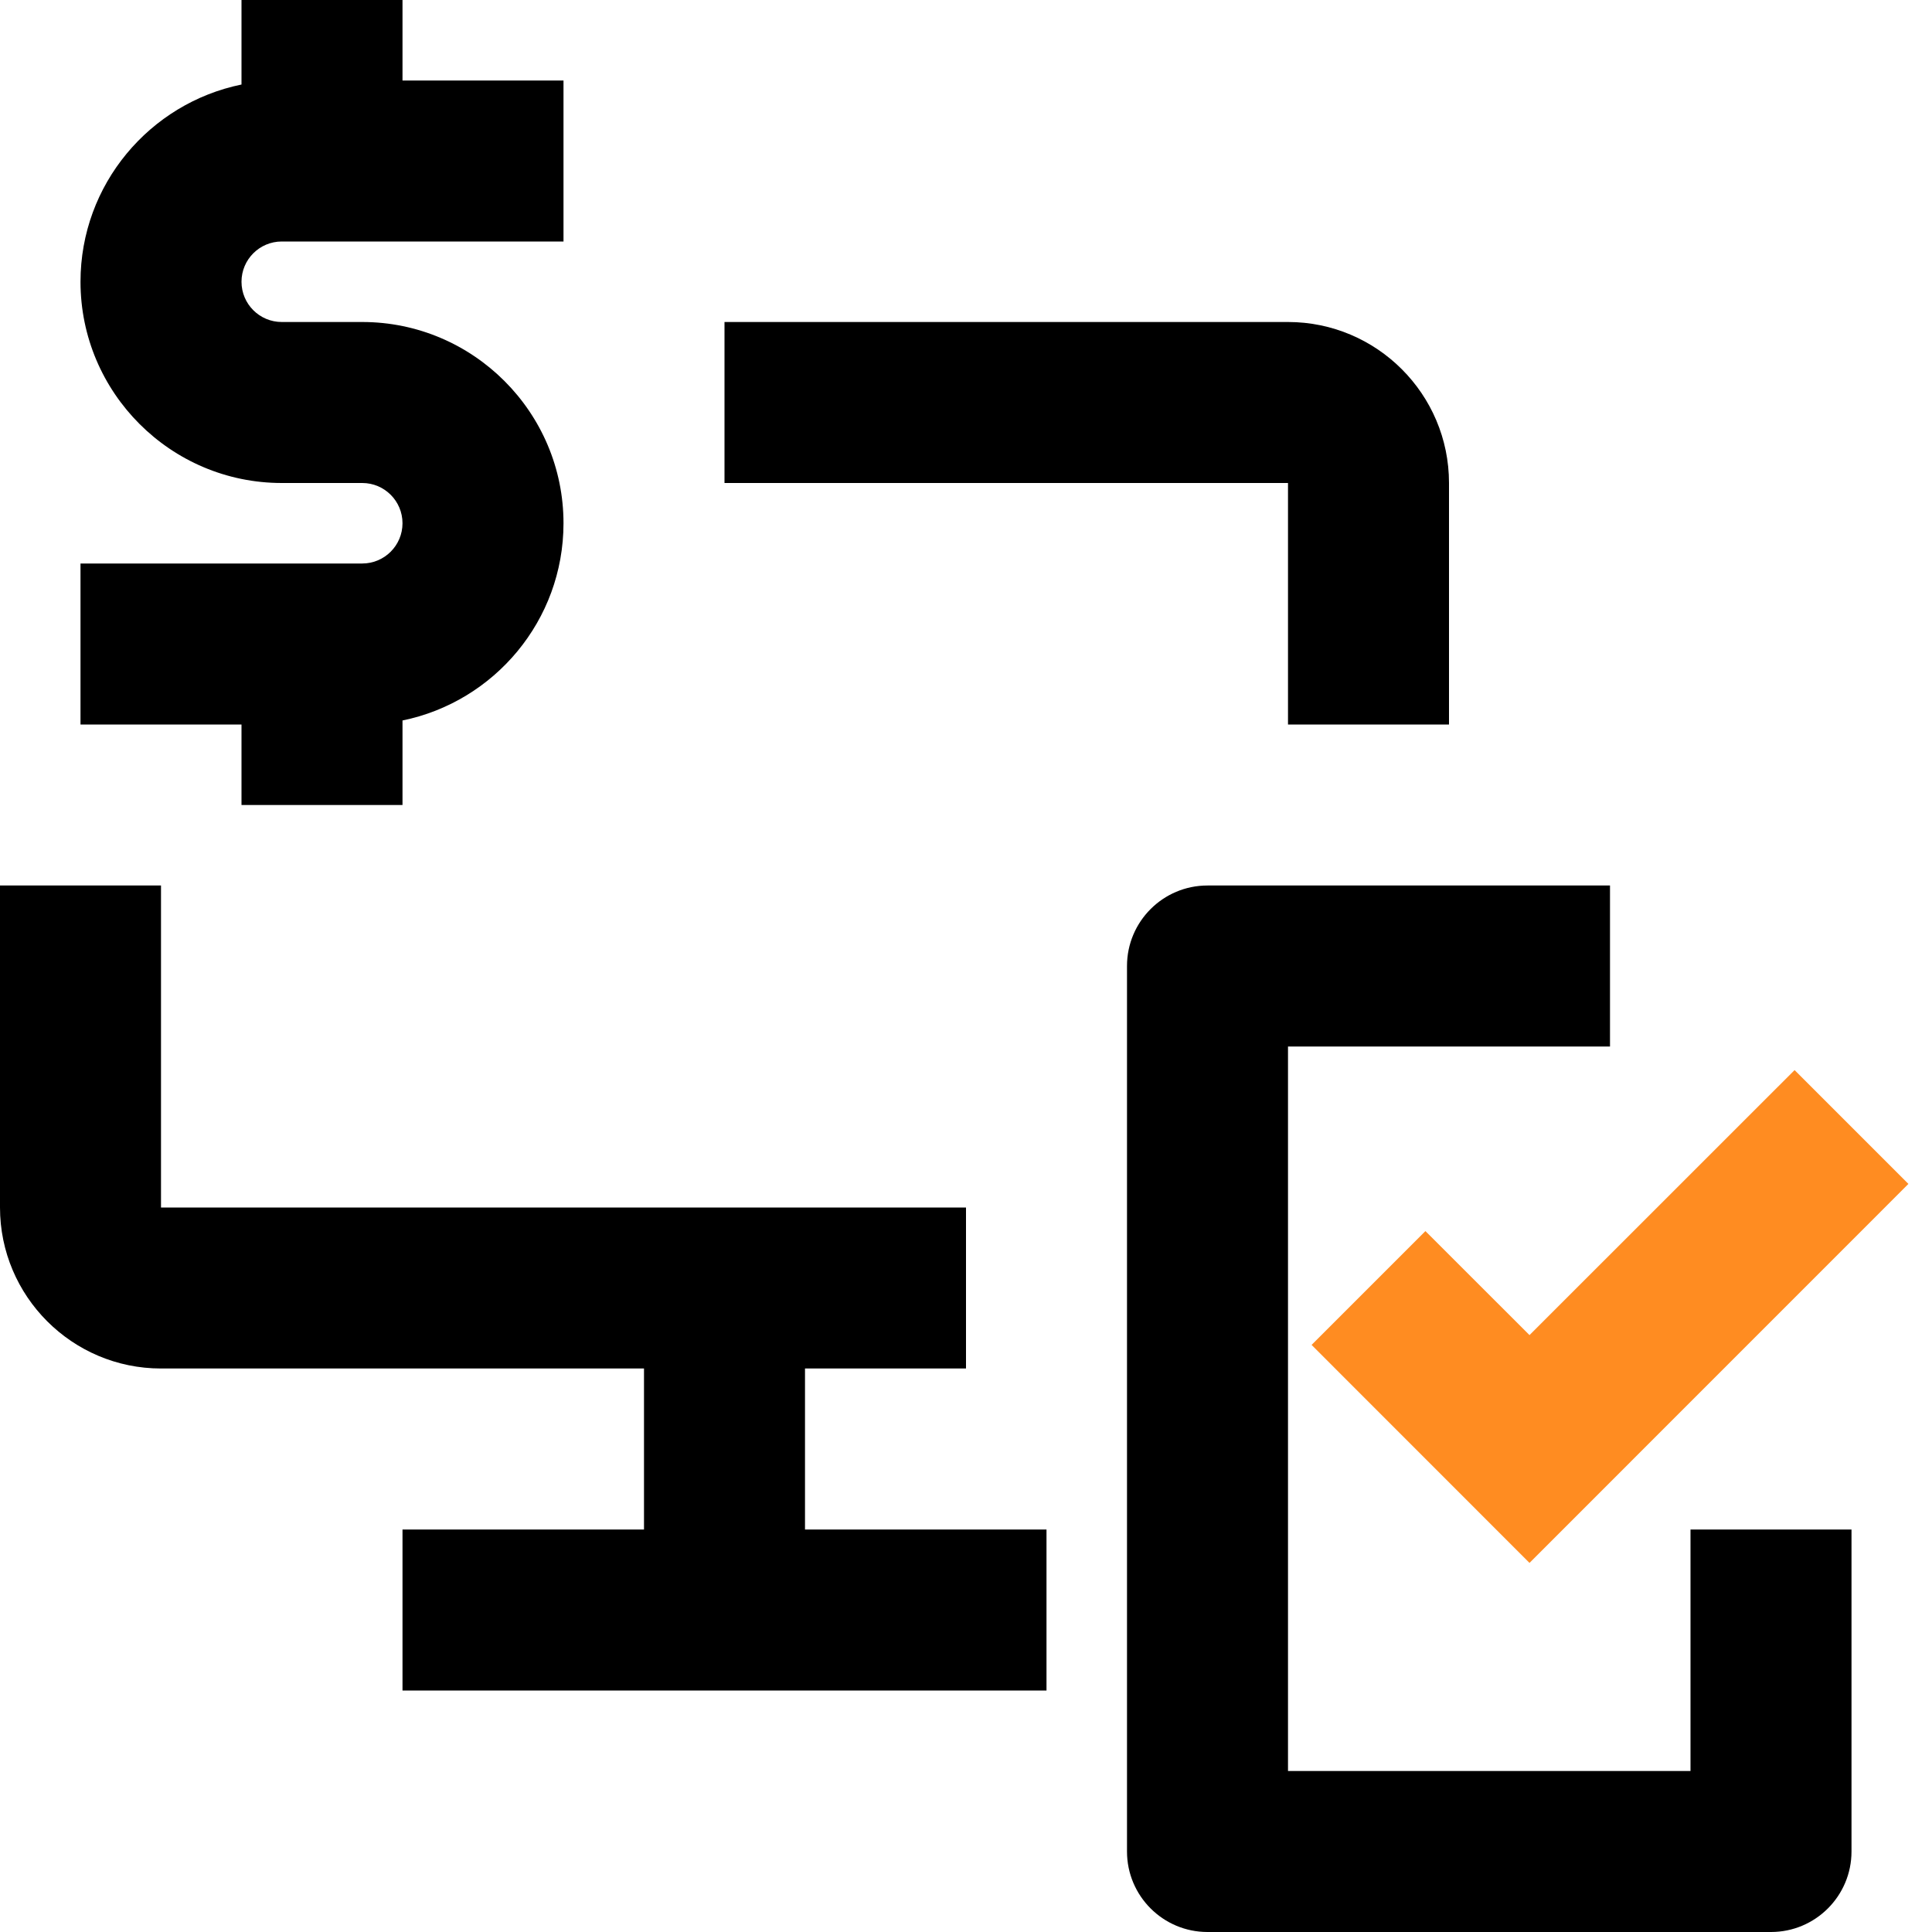
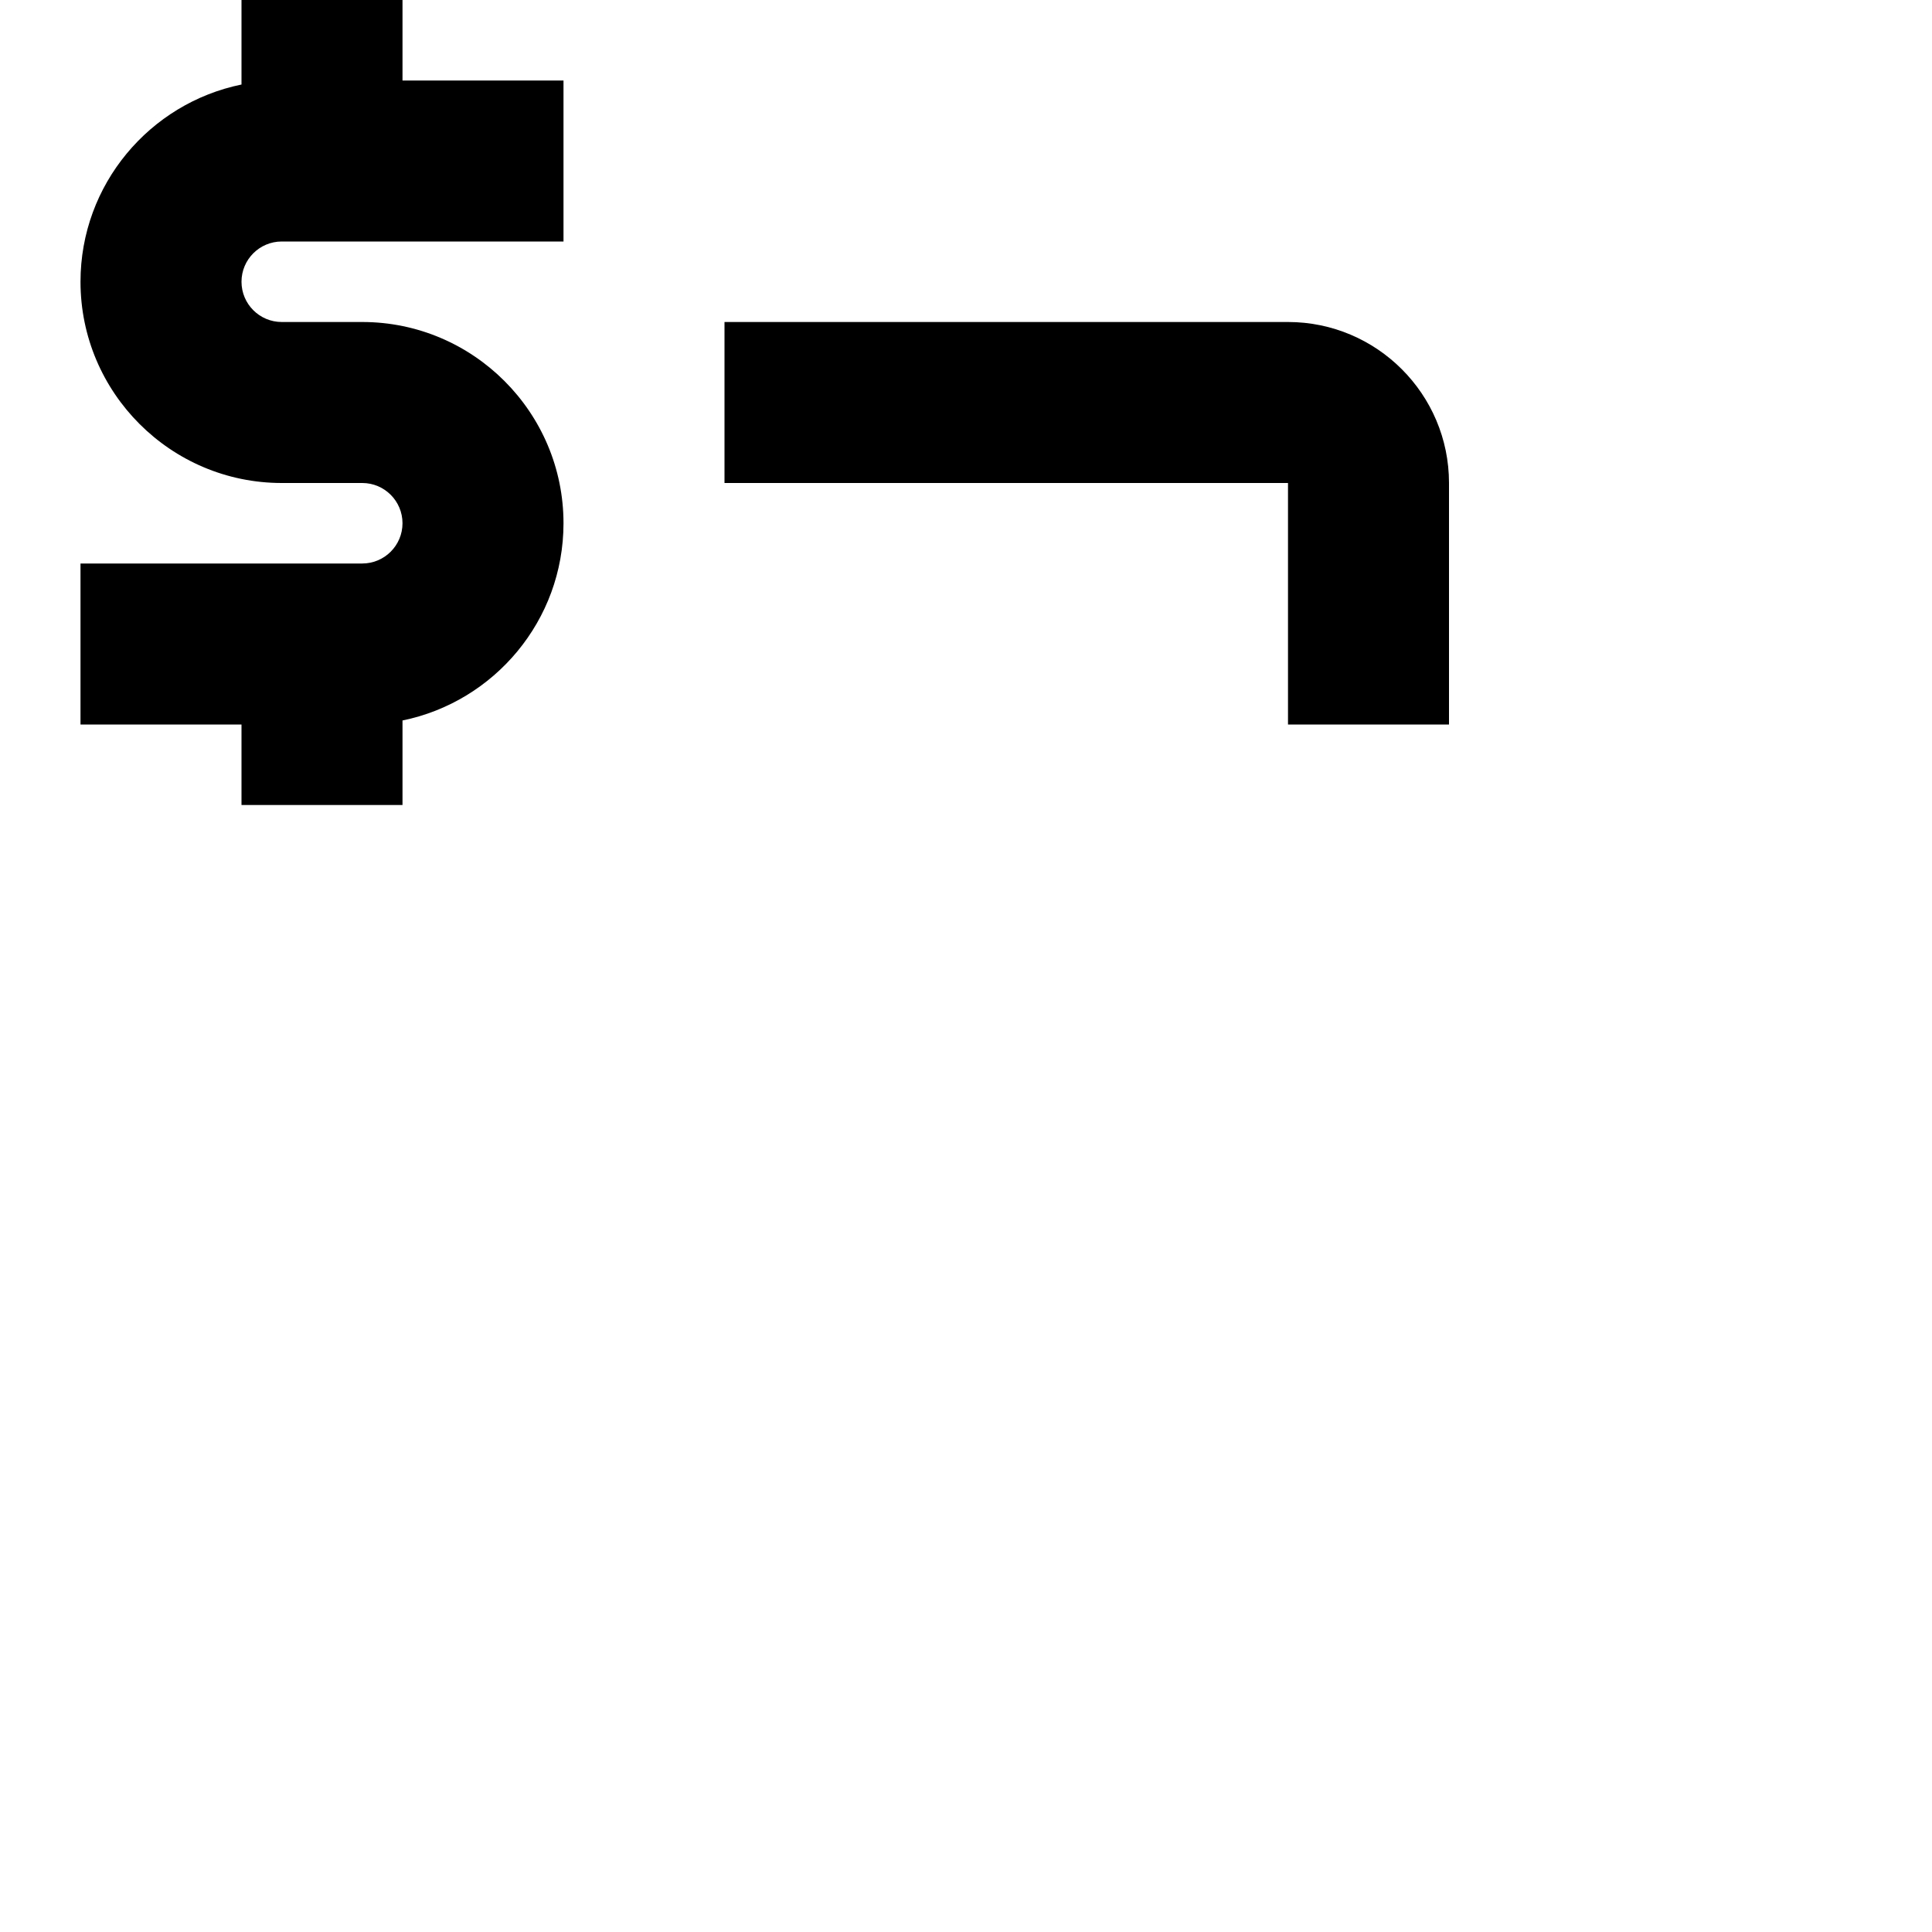
<svg xmlns="http://www.w3.org/2000/svg" viewBox="0 0 24 24" fill="none">
  <path fill-rule="evenodd" clip-rule="evenodd" d="M3 10H5V8.95C6.14 8.717 7 7.708 7 6.5C7 5.122 5.878 4 4.5 4H3.5C3.224 4 3 3.776 3 3.5C3 3.224 3.224 3 3.5 3H7V1H5V0H3V1.05C1.86 1.283 1 2.292 1 3.5C1 4.878 2.122 6 3.5 6H4.5C4.776 6 5 6.224 5 6.5C5 6.776 4.776 7 4.5 7H1V9H3V10Z" fill="black" />
-   <path fill-rule="evenodd" clip-rule="evenodd" d="M10 17H12V15H2V11H0V15C0 16.103 0.897 17 2 17H8V19H5V21H13V19H10V17Z" fill="black" />
  <path fill-rule="evenodd" clip-rule="evenodd" d="M16 9H18V6C18 4.897 17.103 4 16 4H9V6H16V9Z" fill="black" />
-   <path fill-rule="evenodd" clip-rule="evenodd" d="M21 22H16V13H20V11H15C14.448 11 14 11.448 14 12V23C14 23.552 14.448 24 15 24H22C22.552 24 23 23.552 23 23V19H21V22Z" fill="black" />
-   <path fill-rule="evenodd" clip-rule="evenodd" d="M17.707 15.293L16.293 16.707L19 19.415L23.707 14.707L22.293 13.293L19 16.585L17.707 15.293Z" fill="#FF8C21" />
</svg>